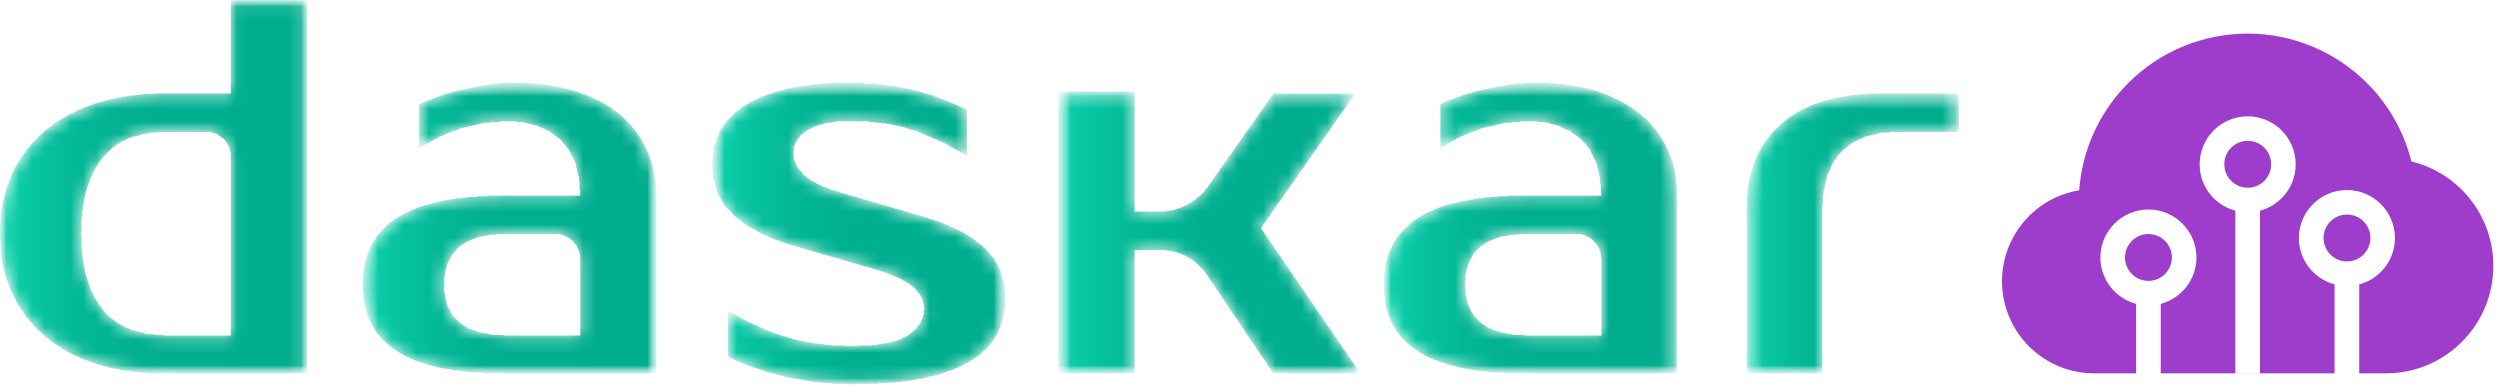
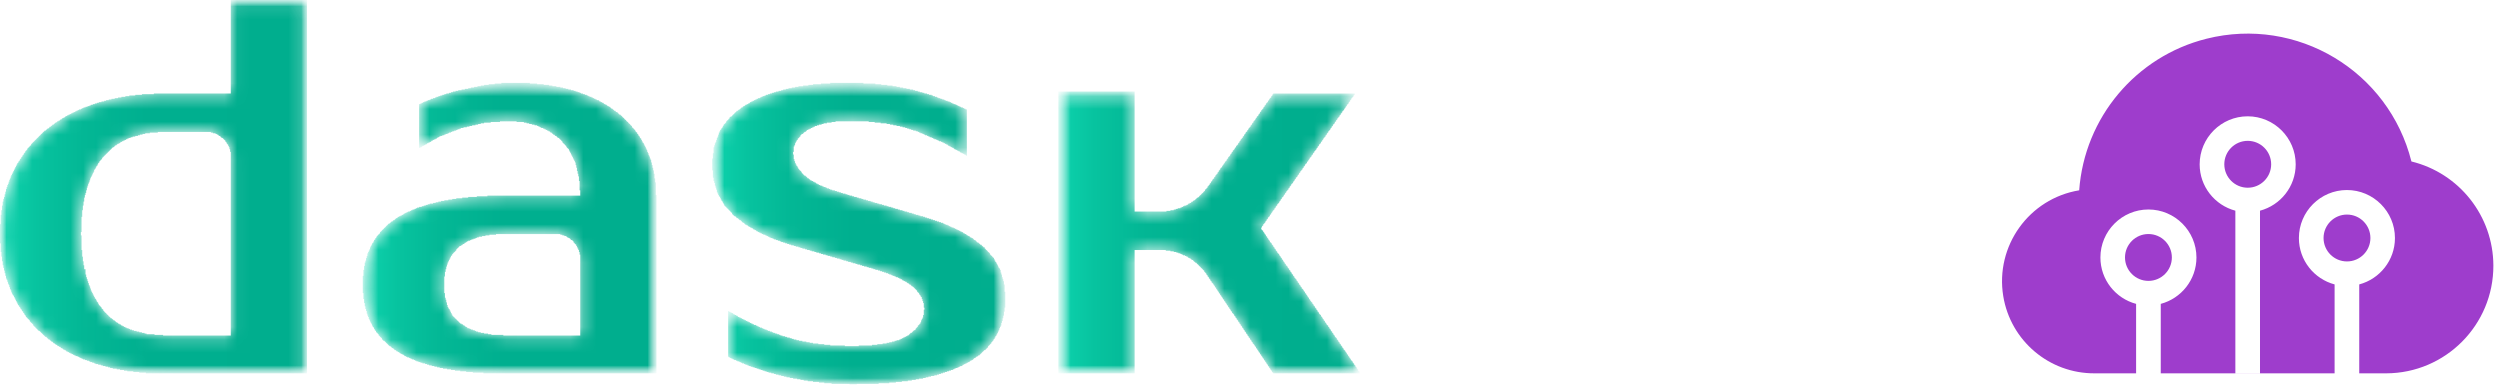
<svg xmlns="http://www.w3.org/2000/svg" width="195" height="30" viewBox="0 0 195 30" fill="none">
  <g clip-path="url(#clip0_490_1674)">
    <mask id="mask0_490_1674" style="mask-type:luminance" maskUnits="userSpaceOnUse" x="0" y="0" width="24" height="30">
      <path d="M10.185 25.741C9.388 25.448 8.702 24.978 8.129 24.336C7.556 23.693 7.108 22.87 6.789 21.861C6.465 20.853 6.306 19.637 6.306 18.215C6.306 16.793 6.465 15.573 6.789 14.568C7.112 13.564 7.556 12.741 8.129 12.094C8.702 11.452 9.388 10.982 10.185 10.689C10.983 10.396 11.853 10.249 12.806 10.249H16.09C17.172 10.249 18.047 11.124 18.047 12.206V26.18H12.806C11.858 26.18 10.983 26.034 10.185 25.741ZM18.043 0.047V7.318H12.802C10.875 7.318 9.121 7.568 7.539 8.073C5.961 8.577 4.612 9.301 3.496 10.254C2.379 11.202 1.517 12.349 0.918 13.689C0.319 15.03 0.017 16.538 0.017 18.215C0.017 19.892 0.319 21.4 0.918 22.741C1.517 24.081 2.379 25.228 3.496 26.18C4.612 27.129 5.961 27.857 7.539 28.361C9.116 28.866 10.87 29.116 12.802 29.116H23.909V0.047H18.039H18.043Z" fill="white" />
    </mask>
    <g mask="url(#mask0_490_1674)">
      <mask id="mask1_490_1674" style="mask-type:luminance" maskUnits="userSpaceOnUse" x="0" y="0" width="24" height="30">
        <path d="M23.909 0.047H0.017V29.116H23.909V0.047Z" fill="white" />
      </mask>
      <g mask="url(#mask1_490_1674)">
-         <path d="M6.362 18.103H6.31V18.362H6.362V19.5H6.414V20.017H6.466V20.379H6.517V20.69H6.569V21H6.621V21.207H6.672V21.414H6.724V21.621H6.776V21.776H6.828V21.931H6.879V22.086H6.931V22.241H6.983V22.345H7.034V22.5H7.086V22.655H7.138V22.759H7.19V22.862H7.241V22.965H7.293V23.069H7.345V23.172H7.397V23.276H7.448V23.328H7.5V23.431H7.552V23.535H7.603V23.586H7.655V23.69H7.707V23.793H7.759V23.845H7.81V23.897H7.862V23.948H7.914V24.052H7.966V24.103H8.017V24.155H8.069V24.259H8.121V24.31H8.172V24.362H8.224V24.414H8.276V24.465H8.328V24.517H8.379V24.569H8.431V24.621H8.483V24.672H8.534V24.724H8.586V24.776H8.638V24.828H8.741V24.879H8.793V24.931H8.845V24.983H8.948V25.035H9V25.086H9.052V25.138H9.155V25.19H9.207V25.241H9.31V25.293H9.414V25.345H9.466V25.397H9.569V25.448H9.672V25.5H9.776V25.552H9.879V25.604H10.034V25.655H10.138V25.707H10.293V25.759H10.448V25.81H10.655V25.862H10.862V25.914H11.069V25.965H11.276V26.017H11.431V26.069H12.052V26.121H12.724V26.172H18V11.845H17.948V11.638H17.897V11.483H17.845V11.379H17.793V11.276H17.741V11.224H17.69V11.121H17.638V11.069H17.586V10.966H17.535V10.914H17.483V10.862H17.431V10.81H17.379V10.759H17.276V10.707H17.224V10.655H17.172V10.603H17.069V10.552H17.017V10.5H16.914V10.448H16.81V10.397H16.603V10.345H16.448V10.293H12.31V10.345H11.69V10.397H11.328V10.448H11.121V10.5H10.914V10.552H10.759V10.603H10.552V10.655H10.345V10.707H10.19V10.759H10.034V10.81H9.931V10.862H9.828V10.914H9.724V10.966H9.621V11.017H9.517V11.069H9.414V11.121H9.362V11.172H9.259V11.224H9.155V11.276H9.103V11.328H9V11.379H8.948V11.431H8.897V11.483H8.793V11.534H8.741V11.586H8.69V11.638H8.638V11.69H8.586V11.741H8.534V11.793H8.483V11.845H8.431V11.897H8.379V11.948H8.328V12H8.276V12.052H8.224V12.103H8.172V12.155H8.121V12.207H8.069V12.259H8.017V12.31H7.966V12.414H7.914V12.466H7.862V12.517H7.81V12.569H7.759V12.672H7.707V12.724H7.655V12.828H7.603V12.931H7.552V12.983H7.5V13.086H7.448V13.19H7.397V13.241H7.345V13.397H7.293V13.5H7.241V13.603H7.19V13.707H7.138V13.81H7.086V13.914H7.034V14.069H6.983V14.224H6.931V14.328H6.879V14.483H6.828V14.638H6.776V14.845H6.724V15.052H6.672V15.207H6.621V15.414H6.569V15.724H6.517V16.035H6.466V16.397H6.414V16.914H6.362M0 17.483H0.052V16.759H0.103V16.397H0.155V16.035H0.207V15.724H0.259V15.517H0.31V15.362H0.362V15.155H0.414V14.948H0.466V14.741H0.517V14.586H0.569V14.431H0.621V14.328H0.672V14.172H0.724V14.017H0.776V13.914H0.828V13.759H0.879V13.655H0.931V13.552H0.983V13.448H1.034V13.345H1.086V13.241H1.138V13.138H1.19V13.034H1.241V12.931H1.293V12.828H1.345V12.724H1.397V12.672H1.448V12.569H1.5V12.517H1.552V12.414H1.603V12.362H1.655V12.259H1.707V12.207H1.759V12.103H1.81V12.052H1.862V11.948H1.914V11.897H1.966V11.793H2.017V11.741H2.069V11.69H2.121V11.586H2.172V11.534H2.224V11.483H2.276V11.431H2.328V11.379H2.379V11.328H2.431V11.224H2.483V11.172H2.534V11.121H2.586V11.069H2.638V11.017H2.69V10.966H2.741V10.914H2.793V10.862H2.845V10.81H2.897V10.759H2.948V10.707H3V10.655H3.052V10.603H3.103V10.552H3.155V10.5H3.207V10.448H3.259V10.397H3.31V10.345H3.362V10.293H3.414V10.241H3.466V10.19H3.569V10.138H3.621V10.086H3.672V10.034H3.776V9.983H3.828V9.931H3.879V9.879H3.983V9.828H4.034V9.776H4.086V9.724H4.19V9.672H4.241V9.621H4.293V9.569H4.397V9.517H4.448V9.466H4.552V9.414H4.655V9.362H4.707V9.31H4.81V9.259H4.862V9.207H4.966V9.155H5.069V9.103H5.121V9.052H5.224V9H5.328V8.948H5.431V8.897H5.534V8.845H5.638V8.793H5.741V8.741H5.845V8.69H5.948V8.638H6.052V8.586H6.155V8.534H6.31V8.483H6.414V8.431H6.517V8.379H6.672V8.328H6.828V8.276H6.983V8.224H7.086V8.172H7.241V8.121H7.397V8.069H7.552V8.017H7.707V7.966H7.914V7.914H8.121V7.862H8.276V7.81H8.483V7.759H8.69V7.707H8.948V7.655H9.207V7.603H9.466V7.552H9.776V7.5H10.086V7.448H10.552V7.397H11.069V7.345H12V7.293H18V0H23.948V29.121H11.379V29.069H10.862V29.017H10.397V28.965H9.931V28.914H9.672V28.862H9.362V28.81H9.103V28.759H8.793V28.707H8.586V28.655H8.431V28.604H8.224V28.552H8.017V28.5H7.862V28.448H7.655V28.397H7.448V28.345H7.345V28.293H7.19V28.241H7.034V28.19H6.931V28.138H6.776V28.086H6.621V28.035H6.466V27.983H6.362V27.931H6.259V27.879H6.155V27.828H6.052V27.776H5.897V27.724H5.793V27.672H5.69V27.621H5.586V27.569H5.483V27.517H5.379V27.465H5.276V27.414H5.172V27.362H5.121V27.31H5.017V27.259H4.914V27.207H4.862V27.155H4.759V27.104H4.707V27.052H4.603V27H4.5V26.948H4.448V26.897H4.345V26.845H4.293V26.793H4.19V26.741H4.138V26.69H4.086V26.638H3.983V26.586H3.931V26.535H3.879V26.483H3.776V26.431H3.724V26.379H3.672V26.328H3.621V26.276H3.517V26.224H3.466V26.172H3.414V26.121H3.362V26.069H3.31V26.017H3.259V25.965H3.207V25.914H3.155V25.862H3.103V25.81H3V25.759H2.948V25.707H2.897V25.655H2.845V25.604H2.793V25.552H2.741V25.5H2.69V25.448H2.638V25.397H2.586V25.293H2.534V25.241H2.483V25.19H2.431V25.138H2.379V25.086H2.328V24.983H2.276V24.931H2.224V24.879H2.172V24.828H2.121V24.776H2.069V24.724H2.017V24.621H1.966V24.569H1.914V24.465H1.862V24.414H1.81V24.31H1.759V24.259H1.707V24.155H1.655V24.103H1.603V24H1.552V23.948H1.5V23.845H1.448V23.793H1.397V23.69H1.345V23.586H1.293V23.483H1.241V23.379H1.19V23.276H1.138V23.172H1.086V23.069H1.034V23.017H0.983V22.914H0.931V22.81H0.879V22.655H0.828V22.552H0.776V22.397H0.724V22.241H0.672V22.138H0.621V21.983H0.569V21.828H0.517V21.724H0.466V21.517H0.414V21.31H0.362V21.103H0.31V20.897H0.259V20.69H0.207V20.379H0.155V20.017H0.103V19.655H0.052V18.983H0L0 17.483Z" fill="url(#paint0_linear_490_1674)" />
+         <path d="M6.362 18.103H6.31V18.362H6.362V19.5H6.414V20.017H6.466V20.379H6.517V20.69H6.569V21H6.621H6.672V21.414H6.724V21.621H6.776V21.776H6.828V21.931H6.879V22.086H6.931V22.241H6.983V22.345H7.034V22.5H7.086V22.655H7.138V22.759H7.19V22.862H7.241V22.965H7.293V23.069H7.345V23.172H7.397V23.276H7.448V23.328H7.5V23.431H7.552V23.535H7.603V23.586H7.655V23.69H7.707V23.793H7.759V23.845H7.81V23.897H7.862V23.948H7.914V24.052H7.966V24.103H8.017V24.155H8.069V24.259H8.121V24.31H8.172V24.362H8.224V24.414H8.276V24.465H8.328V24.517H8.379V24.569H8.431V24.621H8.483V24.672H8.534V24.724H8.586V24.776H8.638V24.828H8.741V24.879H8.793V24.931H8.845V24.983H8.948V25.035H9V25.086H9.052V25.138H9.155V25.19H9.207V25.241H9.31V25.293H9.414V25.345H9.466V25.397H9.569V25.448H9.672V25.5H9.776V25.552H9.879V25.604H10.034V25.655H10.138V25.707H10.293V25.759H10.448V25.81H10.655V25.862H10.862V25.914H11.069V25.965H11.276V26.017H11.431V26.069H12.052V26.121H12.724V26.172H18V11.845H17.948V11.638H17.897V11.483H17.845V11.379H17.793V11.276H17.741V11.224H17.69V11.121H17.638V11.069H17.586V10.966H17.535V10.914H17.483V10.862H17.431V10.81H17.379V10.759H17.276V10.707H17.224V10.655H17.172V10.603H17.069V10.552H17.017V10.5H16.914V10.448H16.81V10.397H16.603V10.345H16.448V10.293H12.31V10.345H11.69V10.397H11.328V10.448H11.121V10.5H10.914V10.552H10.759V10.603H10.552V10.655H10.345V10.707H10.19V10.759H10.034V10.81H9.931V10.862H9.828V10.914H9.724V10.966H9.621V11.017H9.517V11.069H9.414V11.121H9.362V11.172H9.259V11.224H9.155V11.276H9.103V11.328H9V11.379H8.948V11.431H8.897V11.483H8.793V11.534H8.741V11.586H8.69V11.638H8.638V11.69H8.586V11.741H8.534V11.793H8.483V11.845H8.431V11.897H8.379V11.948H8.328V12H8.276V12.052H8.224V12.103H8.172V12.155H8.121V12.207H8.069V12.259H8.017V12.31H7.966V12.414H7.914V12.466H7.862V12.517H7.81V12.569H7.759V12.672H7.707V12.724H7.655V12.828H7.603V12.931H7.552V12.983H7.5V13.086H7.448V13.19H7.397V13.241H7.345V13.397H7.293V13.5H7.241V13.603H7.19V13.707H7.138V13.81H7.086V13.914H7.034V14.069H6.983V14.224H6.931V14.328H6.879V14.483H6.828V14.638H6.776V14.845H6.724V15.052H6.672V15.207H6.621V15.414H6.569V15.724H6.517V16.035H6.466V16.397H6.414V16.914H6.362M0 17.483H0.052V16.759H0.103V16.397H0.155V16.035H0.207V15.724H0.259V15.517H0.31V15.362H0.362V15.155H0.414V14.948H0.466V14.741H0.517V14.586H0.569V14.431H0.621V14.328H0.672V14.172H0.724V14.017H0.776V13.914H0.828V13.759H0.879V13.655H0.931V13.552H0.983V13.448H1.034V13.345H1.086V13.241H1.138V13.138H1.19V13.034H1.241V12.931H1.293V12.828H1.345V12.724H1.397V12.672H1.448V12.569H1.5V12.517H1.552V12.414H1.603V12.362H1.655V12.259H1.707V12.207H1.759V12.103H1.81V12.052H1.862V11.948H1.914V11.897H1.966V11.793H2.017V11.741H2.069V11.69H2.121V11.586H2.172V11.534H2.224V11.483H2.276V11.431H2.328V11.379H2.379V11.328H2.431V11.224H2.483V11.172H2.534V11.121H2.586V11.069H2.638V11.017H2.69V10.966H2.741V10.914H2.793V10.862H2.845V10.81H2.897V10.759H2.948V10.707H3V10.655H3.052V10.603H3.103V10.552H3.155V10.5H3.207V10.448H3.259V10.397H3.31V10.345H3.362V10.293H3.414V10.241H3.466V10.19H3.569V10.138H3.621V10.086H3.672V10.034H3.776V9.983H3.828V9.931H3.879V9.879H3.983V9.828H4.034V9.776H4.086V9.724H4.19V9.672H4.241V9.621H4.293V9.569H4.397V9.517H4.448V9.466H4.552V9.414H4.655V9.362H4.707V9.31H4.81V9.259H4.862V9.207H4.966V9.155H5.069V9.103H5.121V9.052H5.224V9H5.328V8.948H5.431V8.897H5.534V8.845H5.638V8.793H5.741V8.741H5.845V8.69H5.948V8.638H6.052V8.586H6.155V8.534H6.31V8.483H6.414V8.431H6.517V8.379H6.672V8.328H6.828V8.276H6.983V8.224H7.086V8.172H7.241V8.121H7.397V8.069H7.552V8.017H7.707V7.966H7.914V7.914H8.121V7.862H8.276V7.81H8.483V7.759H8.69V7.707H8.948V7.655H9.207V7.603H9.466V7.552H9.776V7.5H10.086V7.448H10.552V7.397H11.069V7.345H12V7.293H18V0H23.948V29.121H11.379V29.069H10.862V29.017H10.397V28.965H9.931V28.914H9.672V28.862H9.362V28.81H9.103V28.759H8.793V28.707H8.586V28.655H8.431V28.604H8.224V28.552H8.017V28.5H7.862V28.448H7.655V28.397H7.448V28.345H7.345V28.293H7.19V28.241H7.034V28.19H6.931V28.138H6.776V28.086H6.621V28.035H6.466V27.983H6.362V27.931H6.259V27.879H6.155V27.828H6.052V27.776H5.897V27.724H5.793V27.672H5.69V27.621H5.586V27.569H5.483V27.517H5.379V27.465H5.276V27.414H5.172V27.362H5.121V27.31H5.017V27.259H4.914V27.207H4.862V27.155H4.759V27.104H4.707V27.052H4.603V27H4.5V26.948H4.448V26.897H4.345V26.845H4.293V26.793H4.19V26.741H4.138V26.69H4.086V26.638H3.983V26.586H3.931V26.535H3.879V26.483H3.776V26.431H3.724V26.379H3.672V26.328H3.621V26.276H3.517V26.224H3.466V26.172H3.414V26.121H3.362V26.069H3.31V26.017H3.259V25.965H3.207V25.914H3.155V25.862H3.103V25.81H3V25.759H2.948V25.707H2.897V25.655H2.845V25.604H2.793V25.552H2.741V25.5H2.69V25.448H2.638V25.397H2.586V25.293H2.534V25.241H2.483V25.19H2.431V25.138H2.379V25.086H2.328V24.983H2.276V24.931H2.224V24.879H2.172V24.828H2.121V24.776H2.069V24.724H2.017V24.621H1.966V24.569H1.914V24.465H1.862V24.414H1.81V24.31H1.759V24.259H1.707V24.155H1.655V24.103H1.603V24H1.552V23.948H1.5V23.845H1.448V23.793H1.397V23.69H1.345V23.586H1.293V23.483H1.241V23.379H1.19V23.276H1.138V23.172H1.086V23.069H1.034V23.017H0.983V22.914H0.931V22.81H0.879V22.655H0.828V22.552H0.776V22.397H0.724V22.241H0.672V22.138H0.621V21.983H0.569V21.828H0.517V21.724H0.466V21.517H0.414V21.31H0.362V21.103H0.31V20.897H0.259V20.69H0.207V20.379H0.155V20.017H0.103V19.655H0.052V18.983H0L0 17.483Z" fill="url(#paint0_linear_490_1674)" />
      </g>
    </g>
    <mask id="mask2_490_1674" style="mask-type:luminance" maskUnits="userSpaceOnUse" x="82" y="7" width="25" height="23">
      <path d="M82.59 7.182V29.117H88.457V19.475H90.552C91.996 19.475 93.345 20.195 94.151 21.389L99.358 29.117H106.064L98.31 17.798L105.646 7.32H99.358L94.258 14.557C93.383 15.798 91.957 16.539 90.435 16.539H88.461V7.182H82.595H82.59Z" fill="white" />
    </mask>
    <g mask="url(#mask2_490_1674)">
      <mask id="mask3_490_1674" style="mask-type:luminance" maskUnits="userSpaceOnUse" x="82" y="7" width="25" height="23">
        <path d="M106.064 7.182H82.59V29.117H106.064V7.182Z" fill="white" />
      </mask>
      <g mask="url(#mask3_490_1674)">
        <path d="M82.552 7.139H88.5V16.501H90.983V16.449H91.293V16.397H91.552V16.346H91.707V16.294H91.862V16.242H92.069V16.19H92.172V16.139H92.276V16.087H92.379V16.035H92.534V15.983H92.638V15.932H92.69V15.88H92.793V15.828H92.897V15.777H92.948V15.725H93.052V15.673H93.103V15.621H93.207V15.57H93.259V15.518H93.31V15.466H93.362V15.415H93.466V15.363H93.517V15.311H93.569V15.259H93.621V15.208H93.672V15.156H93.724V15.104H93.776V15.053H93.828V15.001H93.879V14.949H93.931V14.897H93.983V14.794H94.034V14.742H94.086V14.69H94.138V14.639H94.19V14.535H94.241V14.483H94.293V14.432H94.345V14.328H94.397V14.277H94.448V14.173H94.5V14.121H94.552V14.018H94.603V13.966H94.655V13.915H94.707V13.811H94.759V13.759H94.81V13.656H94.862V13.604H94.914V13.553H94.966V13.449H95.017V13.397H95.069V13.294H95.121V13.242H95.172V13.139H95.224V13.087H95.276V13.035H95.328V12.932H95.379V12.88H95.431V12.777H95.483V12.725H95.534V12.621H95.586V12.57H95.638V12.518H95.69V12.415H95.741V12.363H95.793V12.259H95.845V12.208H95.897V12.156H95.948V12.053H96V12.001H96.052V11.897H96.103V11.846H96.155V11.742H96.207V11.69H96.259V11.639H96.31V11.535H96.362V11.483H96.414V11.38H96.466V11.328H96.517V11.277H96.569V11.173H96.621V11.121H96.672V11.018H96.724V10.966H96.776V10.863H96.828V10.811H96.879V10.759H96.931V10.656H96.983V10.604H97.034V10.501H97.086V10.449H97.138V10.346H97.19V10.294H97.241V10.242H97.293V10.139H97.345V10.087H97.397V9.983H97.448V9.932H97.5V9.88H97.552V9.777H97.603V9.725H97.655V9.621H97.707V9.57H97.759V9.466H97.81V9.415H97.862V9.363H97.914V9.259H97.966V9.208H98.017V9.104H98.069V9.052H98.121V9.001H98.172V8.897H98.224V8.846H98.276V8.742H98.328V8.69H98.379V8.587H98.431V8.535H98.483V8.483H98.534V8.38H98.586V8.328H98.638V8.225H98.69V8.173H98.741V8.07H98.793V8.018H98.845V7.966H98.897V7.863H98.948V7.811H99V7.708H99.052V7.656H99.103V7.604H99.155V7.501H99.207V7.449H99.259V7.346H99.31V7.294H105.672V7.397H105.621V7.449H105.569V7.552H105.517V7.604H105.466V7.656H105.414V7.759H105.362V7.811H105.31V7.915H105.259V7.966H105.207V8.07H105.155V8.121H105.103V8.173H105.052V8.277H105V8.328H104.948V8.432H104.897V8.483H104.845V8.587H104.793V8.639H104.741V8.69H104.69V8.794H104.638V8.846H104.586V8.949H104.535V9.001H104.483V9.104H104.431V9.156H104.379V9.208H104.328V9.311H104.276V9.363H104.224V9.466H104.172V9.518H104.121V9.621H104.069V9.673H104.017V9.725H103.966V9.828H103.914V9.88H103.862V9.983H103.81V10.035H103.759V10.139H103.707V10.19H103.655V10.242H103.603V10.346H103.552V10.397H103.5V10.501H103.448V10.553H103.397V10.656H103.345V10.708H103.293V10.759H103.241V10.863H103.19V10.915H103.138V11.018H103.086V11.07H103.035V11.173H102.983V11.225H102.931V11.277H102.879V11.38H102.828V11.432H102.776V11.535H102.724V11.587H102.672V11.69H102.621V11.742H102.569V11.794H102.517V11.897H102.466V11.949H102.414V12.053H102.362V12.104H102.31V12.208H102.259V12.259H102.207V12.311H102.155V12.415H102.103V12.466H102.052V12.57H102V12.621H101.948V12.725H101.897V12.777H101.845V12.828H101.793V12.932H101.741V12.983H101.69V13.087H101.638V13.139H101.586V13.242H101.535V13.294H101.483V13.346H101.431V13.449H101.379V13.501H101.328V13.604H101.276V13.656H101.224V13.759H101.172V13.811H101.121V13.863H101.069V13.966H101.017V14.018H100.966V14.121H100.914V14.173H100.862V14.277H100.81V14.328H100.759V14.38H100.707V14.483H100.655V14.535H100.603V14.639H100.552V14.69H100.5V14.794H100.448V14.846H100.397V14.897H100.345V15.001H100.293V15.053H100.241V15.156H100.19V15.208H100.138V15.311H100.086V15.363H100.035V15.415H99.983V15.518H99.931V15.57H99.879V15.673H99.828V15.725H99.776V15.828H99.724V15.88H99.672V15.932H99.621V16.035H99.569V16.087H99.517V16.19H99.466V16.242H99.414V16.346H99.362V16.397H99.31V16.449H99.259V16.552H99.207V16.604H99.155V16.708H99.103V16.759H99.052V16.863H99V16.915H98.948V16.966H98.897V17.07H98.845V17.121H98.793V17.225H98.741V17.277H98.69V17.38H98.638V17.432H98.586V17.483H98.534V17.587H98.483V17.639H98.431V17.742H98.379V17.897H98.431V17.949H98.483V18.001H98.534V18.104H98.586V18.156H98.638V18.259H98.69V18.311H98.741V18.415H98.793V18.466H98.845V18.57H98.897V18.621H98.948V18.725H99V18.777H99.052V18.88H99.103V18.932H99.155V18.983H99.207V19.087H99.259V19.139H99.31V19.242H99.362V19.294H99.414V19.397H99.466V19.449H99.517V19.552H99.569V19.604H99.621V19.708H99.672V19.759H99.724V19.811H99.776V19.915H99.828V19.966H99.879V20.07H99.931V20.121H99.983V20.225H100.035V20.277H100.086V20.38H100.138V20.432H100.19V20.535H100.241V20.587H100.293V20.69H100.345V20.742H100.397V20.794H100.448V20.897H100.5V20.949H100.552V21.052H100.603V21.104H100.655V21.208H100.707V21.259H100.759V21.363H100.81V21.415H100.862V21.518H100.914V21.57H100.966V21.673H101.017V21.725H101.069V21.777H101.121V21.88H101.172V21.932H101.224V22.035H101.276V22.087H101.328V22.19H101.379V22.242H101.431V22.346H101.483V22.397H101.535V22.501H101.586V22.552H101.638V22.604H101.69V22.708H101.741V22.759H101.793V22.863H101.845V22.915H101.897V23.018H101.948V23.07H102V23.173H102.052V23.225H102.103V23.328H102.155V23.38H102.207V23.483H102.259V23.535H102.31V23.587H102.362V23.69H102.414V23.742H102.466V23.846H102.517V23.897H102.569V24.001H102.621V24.052H102.672V24.156H102.724V24.208H102.776V24.311H102.828V24.363H102.879V24.466H102.931V24.518H102.983V24.57H103.035V24.673H103.086V24.725H103.138V24.828H103.19V24.88H103.241V24.983H103.293V25.035H103.345V25.139H103.397V25.19H103.448V25.294H103.5V25.346H103.552V25.397H103.603V25.501H103.655V25.552H103.707V25.656H103.759V25.708H103.81V25.811H103.862V25.863H103.914V25.966H103.966V26.018H104.017V26.121H104.069V26.173H104.121V26.277H104.172V26.328H104.224V26.38H104.276V26.483H104.328V26.535H104.379V26.639H104.431V26.69H104.483V26.794H104.535V26.846H104.586V26.949H104.638V27.001H104.69V27.104H104.741V27.156H104.793V27.259H104.845V27.311H104.897V27.363H104.948V27.466H105V27.518H105.052V27.621H105.103V27.673H105.155V27.777H105.207V27.828H105.259V27.932H105.31V27.983H105.362V28.087H105.414V28.139H105.466V28.19H105.517V28.294H105.569V28.346H105.621V28.449H105.672V28.501H105.724V28.604H105.776V28.656H105.828V28.759H105.879V28.811H105.931V28.915H105.983V28.966H106.035V29.07H106.086V29.121H99.31V29.07H99.259V29.018H99.207V28.915H99.155V28.863H99.103V28.759H99.052V28.708H99V28.604H98.948V28.552H98.897V28.449H98.845V28.397H98.793V28.294H98.741V28.242H98.69V28.139H98.638V28.087H98.586V27.983H98.534V27.932H98.483V27.828H98.431V27.777H98.379V27.673H98.328V27.621H98.276V27.518H98.224V27.466H98.172V27.363H98.121V27.311H98.069V27.208H98.017V27.156H97.966V27.052H97.914V27.001H97.862V26.897H97.81V26.846H97.759V26.794H97.707V26.69H97.655V26.639H97.603V26.535H97.552V26.483H97.5V26.38H97.448V26.328H97.397V26.225H97.345V26.173H97.293V26.07H97.241V26.018H97.19V25.915H97.138V25.863H97.086V25.759H97.034V25.708H96.983V25.604H96.931V25.552H96.879V25.449H96.828V25.397H96.776V25.294H96.724V25.242H96.672V25.139H96.621V25.087H96.569V24.983H96.517V24.932H96.466V24.828H96.414V24.777H96.362V24.673H96.31V24.621H96.259V24.518H96.207V24.466H96.155V24.415H96.103V24.311H96.052V24.259H96V24.156H95.948V24.104H95.897V24.001H95.845V23.949H95.793V23.846H95.741V23.794H95.69V23.69H95.638V23.639H95.586V23.535H95.534V23.483H95.483V23.38H95.431V23.328H95.379V23.225H95.328V23.173H95.276V23.07H95.224V23.018H95.172V22.915H95.121V22.863H95.069V22.759H95.017V22.708H94.966V22.604H94.914V22.552H94.862V22.449H94.81V22.397H94.759V22.294H94.707V22.242H94.655V22.139H94.603V22.087H94.552V22.035H94.5V21.932H94.448V21.88H94.397V21.777H94.345V21.725H94.293V21.621H94.241V21.57H94.19V21.466H94.138V21.415H94.086V21.311H94.034V21.259H93.983V21.208H93.931V21.104H93.879V21.052H93.828V21.001H93.776V20.949H93.724V20.897H93.672V20.846H93.621V20.794H93.569V20.742H93.517V20.69H93.466V20.639H93.414V20.587H93.362V20.535H93.31V20.483H93.207V20.432H93.155V20.38H93.103V20.328H93.052V20.277H92.948V20.225H92.897V20.173H92.793V20.121H92.69V20.07H92.638V20.018H92.534V19.966H92.431V19.915H92.276V19.863H92.172V19.811H92.069V19.759H91.914V19.708H91.759V19.656H91.552V19.604H91.293V19.552H90.931V19.501H88.5V29.121H82.552" fill="url(#paint1_linear_490_1674)" />
      </g>
    </g>
    <mask id="mask4_490_1674" style="mask-type:luminance" maskUnits="userSpaceOnUse" x="28" y="6" width="24" height="24">
      <path d="M34.599 22.198C34.599 19.542 36.207 18.215 39.418 18.215H43.332C44.414 18.215 45.289 19.09 45.289 20.172V26.18H39.418C36.203 26.18 34.599 24.853 34.599 22.198ZM37.888 6.646C37.121 6.758 36.345 6.917 35.56 7.129C34.776 7.34 34.017 7.598 33.276 7.904C33.091 7.982 32.91 8.064 32.733 8.146V11.495C33.677 10.857 34.746 10.353 35.94 9.978C37.142 9.598 38.371 9.413 39.63 9.413C41.306 9.413 42.668 9.887 43.716 10.84C44.763 11.792 45.289 13.271 45.289 15.284H39.418C35.617 15.284 32.815 15.857 31.013 17.004C29.211 18.15 28.311 19.883 28.311 22.202C28.311 24.521 29.211 26.254 31.013 27.4C32.815 28.547 35.617 29.12 39.418 29.12H51.155V15.288C51.155 13.973 50.91 12.779 50.423 11.706C49.935 10.629 49.216 9.702 48.263 8.917C47.315 8.137 46.151 7.534 44.785 7.116C43.414 6.698 41.836 6.486 40.048 6.486C39.375 6.486 38.655 6.542 37.888 6.654" fill="white" />
    </mask>
    <g mask="url(#mask4_490_1674)">
      <mask id="mask5_490_1674" style="mask-type:luminance" maskUnits="userSpaceOnUse" x="28" y="6" width="24" height="24">
        <path d="M51.16 6.479H28.315V29.116H51.16V6.479Z" fill="white" />
      </mask>
      <g mask="url(#mask5_490_1674)">
        <path d="M34.707 21.568H34.656V22.861H34.707V23.224H34.759V23.379H34.811V23.585H34.862V23.792H34.914V23.948H34.966V24.051H35.018V24.103H35.069V24.206H35.121V24.31H35.173V24.413H35.224V24.517H35.276V24.62H35.328V24.672H35.38V24.724H35.431V24.775H35.483V24.827H35.535V24.879H35.587V24.93H35.638V24.982H35.69V25.034H35.742V25.085H35.794V25.137H35.845V25.189H35.897V25.241H36V25.292H36.104V25.344H36.156V25.396H36.259V25.448H36.311V25.499H36.414V25.551H36.466V25.603H36.621V25.654H36.724V25.706H36.88V25.758H37.035V25.81H37.138V25.861H37.294V25.913H37.5V25.965H37.759V26.017H38.069V26.068H38.328V26.12H39.259V26.172H45.259V19.861H45.207V19.654H45.156V19.499H45.104V19.396H45.052V19.292H45V19.189H44.949V19.085H44.897V19.034H44.845V18.982H44.794V18.93H44.742V18.827H44.69V18.775H44.638V18.724H44.535V18.672H44.483V18.62H44.431V18.568H44.328V18.517H44.224V18.465H44.173V18.413H44.018V18.361H43.862V18.31H43.707V18.258H38.69V18.31H38.173V18.361H37.862V18.413H37.604V18.465H37.345V18.517H37.19V18.568H37.087V18.62H36.931V18.672H36.776V18.724H36.673V18.775H36.518V18.827H36.414V18.879H36.362V18.93H36.259V18.982H36.207V19.034H36.104V19.085H36.052V19.137H35.949V19.189H35.845V19.241H35.794V19.292H35.742V19.344H35.69V19.396H35.638V19.448H35.587V19.551H35.535V19.603H35.483V19.654H35.431V19.706H35.38V19.758H35.328V19.81H35.276V19.913H35.224V19.965H35.173V20.068H35.121V20.172H35.069V20.275H35.018V20.379H34.966V20.482H34.914V20.637H34.862V20.792H34.811V20.999H34.759V21.206H34.707M28.294 21.517H28.345V21.051H28.397V20.741H28.449V20.482H28.5V20.327H28.552V20.12H28.604V19.965H28.655V19.758H28.707V19.654H28.759V19.551H28.811V19.448H28.862V19.292H28.914V19.189H28.966V19.085H29.018V18.982H29.069V18.93H29.121V18.827H29.173V18.724H29.224V18.672H29.276V18.568H29.328V18.517H29.38V18.413H29.431V18.361H29.483V18.31H29.535V18.258H29.587V18.206H29.638V18.103H29.69V18.051H29.742V17.999H29.794V17.948H29.845V17.896H29.897V17.844H29.949V17.792H30V17.741H30.052V17.689H30.104V17.637H30.155V17.585H30.207V17.534H30.259V17.482H30.311V17.43H30.414V17.379H30.466V17.327H30.518V17.275H30.621V17.224H30.673V17.172H30.776V17.12H30.828V17.068H30.88V17.017H30.983V16.965H31.035V16.913H31.138V16.861H31.242V16.81H31.345V16.758H31.449V16.706H31.5V16.654H31.604V16.603H31.707V16.551H31.811V16.499H31.966V16.448H32.069V16.396H32.173V16.344H32.328V16.292H32.431V16.241H32.535V16.189H32.69V16.137H32.897V16.085H33.052V16.034H33.207V15.982H33.362V15.93H33.518V15.879H33.776V15.827H33.983V15.775H34.19V15.723H34.397V15.672H34.656V15.62H34.966V15.568H35.276V15.517H35.587V15.465H36.052V15.413H36.518V15.361H37.19V15.31H38.018V15.258H45.259V14.844H45.207V14.12H45.156V13.758H45.104V13.551H45.052V13.344H45V13.085H44.949V12.879H44.897V12.672H44.845V12.568H44.794V12.465H44.742V12.361H44.69V12.258H44.638V12.155H44.587V12.051H44.535V11.948H44.483V11.844H44.431V11.741H44.38V11.637H44.328V11.585H44.276V11.534H44.224V11.482H44.173V11.379H44.121V11.327H44.069V11.275H44.018V11.223H43.966V11.172H43.914V11.12H43.862V11.017H43.811V10.965H43.759V10.913H43.707V10.861H43.656V10.81H43.604V10.758H43.5V10.706H43.449V10.655H43.397V10.603H43.294V10.551H43.242V10.499H43.138V10.448H43.087V10.396H43.035V10.344H42.931V10.292H42.88V10.241H42.776V10.189H42.673V10.137H42.569V10.085H42.466V10.034H42.362V9.982H42.207V9.93H42.104V9.879H42V9.827H41.897V9.775H41.69V9.723H41.483V9.672H41.276V9.62H41.069V9.568H40.862V9.517H40.294V9.465H39V9.517H38.276V9.568H37.759V9.62H37.5V9.672H37.294V9.723H37.087V9.775H36.828V9.827H36.621V9.879H36.414V9.93H36.156V9.982H35.949V10.034H35.845V10.085H35.69V10.137H35.587V10.189H35.431V10.241H35.276V10.292H35.173V10.344H35.018V10.396H34.914V10.448H34.759V10.499H34.656V10.551H34.5V10.603H34.345V10.655H34.242V10.706H34.138V10.758H34.087V10.81H33.983V10.861H33.88V10.913H33.776V10.965H33.673V11.017H33.621V11.068H33.518V11.12H33.414V11.172H33.311V11.223H33.259V11.275H33.156V11.327H33.052V11.379H32.949V11.43H32.897V11.482H32.794V11.534H32.69V8.12H32.794V8.068H32.897V8.017H33V7.965H33.104V7.913H33.259V7.861H33.362V7.81H33.518V7.758H33.621V7.706H33.776V7.654H33.931V7.603H34.035V7.551H34.19V7.499H34.345V7.448H34.5V7.396H34.656V7.344H34.811V7.292H35.018V7.241H35.173V7.189H35.328V7.137H35.535V7.086H35.742V7.034H36V6.982H36.259V6.93H36.518V6.879H36.724V6.827H36.983V6.775H37.242V6.723H37.5V6.672H37.759V6.62H38.121V6.568H38.587V6.517H39.104V6.465H41.328V6.517H41.897V6.568H42.414V6.62H42.828V6.672H43.087V6.723H43.397V6.775H43.707V6.827H43.914V6.879H44.121V6.93H44.328V6.982H44.535V7.034H44.742V7.086H44.897V7.137H45.052V7.189H45.207V7.241H45.311V7.292H45.466V7.344H45.621V7.396H45.776V7.448H45.88V7.499H45.983V7.551H46.138V7.603H46.242V7.654H46.345V7.706H46.449V7.758H46.552V7.81H46.707V7.861H46.759V7.913H46.862V7.965H46.966V8.017H47.069V8.068H47.121V8.12H47.224V8.172H47.328V8.223H47.38V8.275H47.483V8.327H47.587V8.379H47.638V8.43H47.69V8.482H47.794V8.534H47.845V8.586H47.897V8.637H48V8.689H48.052V8.741H48.156V8.792H48.207V8.844H48.259V8.896H48.311V8.948H48.414V8.999H48.466V9.051H48.518V9.103H48.569V9.155H48.621V9.206H48.673V9.258H48.724V9.31H48.776V9.361H48.828V9.413H48.88V9.465H48.931V9.517H48.983V9.568H49.035V9.62H49.087V9.672H49.138V9.723H49.19V9.775H49.242V9.827H49.294V9.93H49.345V9.982H49.397V10.034H49.449V10.085H49.5V10.137H49.552V10.241H49.604V10.292H49.656V10.344H49.707V10.448H49.759V10.499H49.811V10.603H49.862V10.655H49.914V10.758H49.966V10.81H50.018V10.913H50.069V11.017H50.121V11.12H50.173V11.172H50.224V11.275H50.276V11.379H50.328V11.482H50.38V11.585H50.431V11.689H50.483V11.844H50.535V11.948H50.587V12.103H50.638V12.206H50.69V12.361H50.742V12.465H50.794V12.672H50.845V12.879H50.897V13.085H50.949V13.292H51V13.551H51.052V13.913H51.104V14.223H51.156V15.206H51.207V29.12H37.707V29.068H36.88V29.017H36.362V28.965H35.897V28.913H35.483V28.861H35.173V28.81H34.862V28.758H34.552V28.706H34.294V28.654H34.087V28.603H33.88V28.551H33.673V28.499H33.466V28.448H33.311V28.396H33.156V28.344H32.949V28.292H32.794V28.241H32.638V28.189H32.483V28.137H32.38V28.085H32.276V28.034H32.121V27.982H32.018V27.93H31.914V27.879H31.759V27.827H31.655V27.775H31.552V27.724H31.5V27.672H31.397V27.62H31.294V27.568H31.19V27.517H31.138V27.465H31.035V27.413H30.931V27.361H30.88V27.31H30.776V27.258H30.724V27.206H30.673V27.154H30.569V27.103H30.518V27.051H30.466V26.999H30.362V26.948H30.311V26.896H30.259V26.844H30.207V26.792H30.155V26.741H30.104V26.689H30.052V26.637H30V26.585H29.897V26.534H29.845V26.482H29.794V26.379H29.742V26.327H29.69V26.275H29.638V26.224H29.587V26.172H29.535V26.068H29.483V26.017H29.431V25.965H29.38V25.913H29.328V25.81H29.276V25.758H29.224V25.654H29.173V25.551H29.121V25.499H29.069V25.396H29.018V25.292H28.966V25.189H28.914V25.085H28.862V24.982H28.811V24.879H28.759V24.724H28.707V24.62H28.655V24.465H28.604V24.258H28.552V24.103H28.5V23.896H28.449V23.637H28.397V23.327H28.345V22.861H28.294V21.517Z" fill="url(#paint2_linear_490_1674)" />
      </g>
    </g>
    <mask id="mask6_490_1674" style="mask-type:luminance" maskUnits="userSpaceOnUse" x="107" y="6" width="24" height="24">
      <path d="M114.242 22.198C114.242 19.542 115.845 18.215 119.06 18.215H122.974C124.056 18.215 124.931 19.09 124.931 20.172V26.18H119.065C115.849 26.18 114.246 24.853 114.246 22.198M117.535 6.646C116.767 6.758 115.992 6.917 115.207 7.129C114.423 7.34 113.664 7.598 112.923 7.904C112.737 7.982 112.556 8.064 112.375 8.146V11.495C113.319 10.857 114.388 10.353 115.582 9.978C116.785 9.598 118.013 9.413 119.272 9.413C120.948 9.413 122.31 9.887 123.358 10.84C124.405 11.792 124.931 13.271 124.931 15.284H119.065C115.263 15.284 112.461 15.857 110.66 17.004C108.858 18.15 107.957 19.883 107.957 22.202C107.957 24.521 108.858 26.254 110.66 27.4C112.461 28.547 115.263 29.12 119.065 29.12H130.802V15.288C130.802 13.973 130.556 12.779 130.069 11.706C129.578 10.629 128.858 9.702 127.91 8.917C126.957 8.137 125.798 7.534 124.431 7.116C123.06 6.698 121.483 6.486 119.694 6.486C119.022 6.486 118.302 6.542 117.535 6.654" fill="white" />
    </mask>
    <g mask="url(#mask6_490_1674)">
      <mask id="mask7_490_1674" style="mask-type:luminance" maskUnits="userSpaceOnUse" x="107" y="6" width="24" height="24">
-         <path d="M130.797 6.479H107.953V29.116H130.797V6.479Z" fill="white" />
-       </mask>
+         </mask>
      <g mask="url(#mask7_490_1674)">
        <path d="M114.31 21.982H114.259V22.396H114.31V23.068H114.362V23.275H114.414V23.482H114.465V23.637H114.517V23.844H114.569V23.948H114.621V24.051H114.672V24.154H114.724V24.258H114.776V24.361H114.828V24.413H114.879V24.517H114.931V24.62H114.983V24.672H115.034V24.724H115.086V24.775H115.138V24.827H115.19V24.879H115.241V24.93H115.293V24.982H115.345V25.034H115.397V25.085H115.448V25.137H115.5V25.189H115.552V25.241H115.655V25.292H115.707V25.344H115.81V25.396H115.862V25.448H115.965V25.499H116.017V25.551H116.121V25.603H116.224V25.654H116.379V25.706H116.534V25.758H116.638V25.81H116.793V25.861H116.948V25.913H117.155V25.965H117.414V26.017H117.672V26.068H117.983V26.12H118.914V26.172H124.914V20.068H124.862V19.706H124.81V19.551H124.759V19.396H124.707V19.292H124.655V19.241H124.603V19.137H124.552V19.034H124.5V18.982H124.448V18.93H124.397V18.879H124.345V18.827H124.293V18.775H124.241V18.724H124.19V18.672H124.138V18.62H124.086V18.568H123.983V18.517H123.879V18.465H123.776V18.413H123.672V18.361H123.517V18.31H123.362V18.258H118.345V18.31H117.776V18.361H117.517V18.413H117.259V18.465H117V18.517H116.845V18.568H116.69V18.62H116.586V18.672H116.431V18.724H116.276V18.775H116.172V18.827H116.069V18.879H115.965V18.93H115.914V18.982H115.81V19.034H115.759V19.085H115.655V19.137H115.603V19.189H115.5V19.241H115.448V19.292H115.397V19.344H115.345V19.396H115.293V19.448H115.241V19.499H115.19V19.551H115.138V19.603H115.086V19.654H115.034V19.706H114.983V19.758H114.931V19.861H114.879V19.965H114.828V20.068H114.776V20.172H114.724V20.224H114.672V20.327H114.621V20.43H114.569V20.585H114.517V20.741H114.465V20.948H114.414V21.103H114.362V21.361H114.31M107.948 21.31H108V20.948H108.052V20.637H108.103V20.43H108.155V20.224H108.207V20.068H108.259V19.861H108.31V19.758H108.362V19.603H108.414V19.499H108.465V19.396H108.517V19.292H108.569V19.137H108.621V19.085H108.672V18.982H108.724V18.879H108.776V18.827H108.828V18.724H108.879V18.62H108.931V18.568H108.983V18.465H109.034V18.413H109.086V18.361H109.138V18.31H109.19V18.206H109.241V18.154H109.293V18.103H109.345V18.051H109.397V17.948H109.448V17.896H109.5V17.844H109.603V17.792H109.655V17.741H109.707V17.689H109.759V17.637H109.81V17.585H109.862V17.534H109.914V17.482H109.965V17.43H110.017V17.379H110.121V17.327H110.172V17.275H110.224V17.224H110.328V17.172H110.379V17.12H110.483V17.068H110.534V17.017H110.586V16.965H110.69V16.913H110.793V16.861H110.897V16.81H110.948V16.758H111.052V16.706H111.155V16.654H111.259V16.603H111.362V16.551H111.465V16.499H111.569V16.448H111.724V16.396H111.828V16.344H111.931V16.292H112.086V16.241H112.19V16.189H112.345V16.137H112.5V16.085H112.655V16.034H112.81V15.982H112.965V15.93H113.172V15.879H113.379V15.827H113.586V15.775H113.793V15.723H114.052V15.672H114.31V15.62H114.621V15.568H114.931V15.517H115.241V15.465H115.707V15.413H116.172V15.361H116.793V15.31H117.621V15.258H124.914V15.103H124.862V14.379H124.81V13.81H124.759V13.603H124.707V13.396H124.655V13.189H124.603V12.982H124.552V12.775H124.5V12.62H124.448V12.517H124.397V12.413H124.345V12.31H124.293V12.206H124.241V12.103H124.19V11.999H124.138V11.896H124.086V11.741H124.034V11.689H123.983V11.585H123.931V11.534H123.879V11.482H123.828V11.43H123.776V11.379H123.724V11.275H123.672V11.223H123.621V11.172H123.569V11.12H123.517V11.068H123.465V11.017H123.414V10.913H123.362V10.861H123.31V10.81H123.207V10.758H123.155V10.706H123.103V10.655H123V10.603H122.948V10.551H122.845V10.499H122.793V10.448H122.741V10.396H122.638V10.344H122.586V10.292H122.534V10.241H122.431V10.189H122.328V10.137H122.224V10.085H122.069V10.034H121.965V9.982H121.862V9.93H121.759V9.879H121.655V9.827H121.552V9.775H121.345V9.723H121.138V9.672H120.931V9.62H120.724V9.568H120.517V9.517H119.948V9.465H118.603V9.517H117.931V9.568H117.362V9.62H117.155V9.672H116.948V9.723H116.69V9.775H116.483V9.827H116.276V9.879H116.017V9.93H115.81V9.982H115.603V10.034H115.448V10.085H115.345V10.137H115.19V10.189H115.086V10.241H114.931V10.292H114.776V10.344H114.672V10.396H114.517V10.448H114.414V10.499H114.259V10.551H114.155V10.603H114V10.655H113.897V10.706H113.793V10.758H113.69V10.81H113.586V10.861H113.534V10.913H113.431V10.965H113.328V11.017H113.224V11.068H113.172V11.12H113.069V11.172H112.965V11.223H112.862V11.275H112.81V11.327H112.707V11.379H112.603V11.43H112.5V11.482H112.448V11.534H112.345V8.12H112.397V8.068H112.5V8.017H112.655V7.965H112.759V7.913H112.862V7.861H113.017V7.81H113.121V7.758H113.276V7.706H113.431V7.654H113.534V7.603H113.69V7.551H113.845V7.499H113.948V7.448H114.103V7.396H114.31V7.344H114.465V7.292H114.621V7.241H114.828V7.189H114.983V7.137H115.138V7.086H115.397V7.034H115.655V6.982H115.862V6.93H116.121V6.879H116.379V6.827H116.638V6.775H116.897V6.723H117.155V6.672H117.362V6.62H117.724V6.568H118.19V6.517H118.759V6.465H120.931V6.517H121.552V6.568H122.069V6.62H122.431V6.672H122.741V6.723H123.052V6.775H123.362V6.827H123.569V6.879H123.776V6.93H123.983V6.982H124.138V7.034H124.345V7.086H124.552V7.137H124.655V7.189H124.81V7.241H124.965V7.292H125.121V7.344H125.276V7.396H125.431V7.448H125.534V7.499H125.638V7.551H125.741V7.603H125.845V7.654H126V7.706H126.103V7.758H126.207V7.81H126.31V7.861H126.414V7.913H126.517V7.965H126.569V8.017H126.672V8.068H126.776V8.12H126.879V8.172H126.931V8.223H127.034V8.275H127.138V8.327H127.19V8.379H127.293V8.43H127.345V8.482H127.397V8.534H127.5V8.586H127.552V8.637H127.603V8.689H127.707V8.741H127.759V8.792H127.862V8.844H127.914V8.896H127.965V8.948H128.017V8.999H128.069V9.051H128.121V9.103H128.172V9.155H128.276V9.206H128.328V9.258H128.379V9.31H128.431V9.361H128.483V9.413H128.534V9.465H128.586V9.517H128.638V9.568H128.69V9.62H128.741V9.672H128.793V9.775H128.845V9.827H128.897V9.879H128.948V9.93H129V9.982H129.052V10.034H129.103V10.085H129.155V10.189H129.207V10.241H129.259V10.344H129.31V10.396H129.362V10.448H129.414V10.551H129.465V10.603H129.517V10.706H129.569V10.758H129.621V10.861H129.672V10.913H129.724V11.017H129.776V11.12H129.828V11.223H129.879V11.327H129.931V11.43H129.983V11.534H130.034V11.637H130.086V11.741H130.138V11.844H130.19V11.999H130.241V12.155H130.293V12.258H130.345V12.413H130.397V12.568H130.448V12.723H130.5V12.93H130.552V13.137H130.603V13.344H130.655V13.655H130.707V14.017H130.759V14.482H130.81V29.12H117.362V29.068H116.534V29.017H115.965V28.965H115.552V28.913H115.086V28.861H114.828V28.81H114.517V28.758H114.207V28.706H113.948V28.654H113.741V28.603H113.534V28.551H113.328V28.499H113.069V28.448H112.914V28.396H112.759V28.344H112.603V28.292H112.448V28.241H112.293V28.189H112.138V28.137H112.034V28.085H111.879V28.034H111.776V27.982H111.672V27.93H111.517V27.879H111.414V27.827H111.31V27.775H111.207V27.724H111.103V27.672H111.052V27.62H110.948V27.568H110.845V27.517H110.741V27.465H110.638V27.413H110.586V27.361H110.483V27.31H110.431V27.258H110.379V27.206H110.276V27.154H110.224V27.103H110.172V27.051H110.069V26.999H110.017V26.948H109.965V26.896H109.914V26.844H109.862V26.792H109.759V26.741H109.707V26.689H109.655V26.637H109.603V26.585H109.552V26.534H109.5V26.482H109.448V26.43H109.397V26.379H109.345V26.275H109.293V26.224H109.241V26.172H109.19V26.12H109.138V26.068H109.086V25.965H109.034V25.913H108.983V25.861H108.931V25.758H108.879V25.654H108.828V25.603H108.776V25.499H108.724V25.448H108.672V25.344H108.621V25.241H108.569V25.137H108.517V25.034H108.465V24.879H108.414V24.775H108.362V24.672H108.31V24.517H108.259V24.31H108.207V24.154H108.155V23.999H108.103V23.741H108.052V23.43H108V23.12H107.948V21.31Z" fill="url(#paint3_linear_490_1674)" />
      </g>
    </g>
    <mask id="mask8_490_1674" style="mask-type:luminance" maskUnits="userSpaceOnUse" x="136" y="7" width="17" height="23">
      <path d="M146.724 7.319C143.345 7.319 140.75 8.108 138.948 9.685C137.146 11.263 136.246 13.478 136.246 16.327V29.112H142.112V16.327C142.112 14.315 142.616 12.802 143.621 11.78C144.625 10.758 146.078 10.25 147.978 10.25H152.75V7.314H146.724V7.319Z" fill="white" />
    </mask>
    <g mask="url(#mask8_490_1674)">
      <mask id="mask9_490_1674" style="mask-type:luminance" maskUnits="userSpaceOnUse" x="136" y="7" width="17" height="23">
-         <path d="M152.75 7.318H136.246V29.116H152.75V7.318Z" fill="white" />
-       </mask>
+         </mask>
      <g mask="url(#mask9_490_1674)">
        <path d="M136.241 15.207H136.293V14.845H136.345V14.431H136.396V14.121H136.448V13.914H136.5V13.707H136.552V13.448H136.603V13.293H136.655V13.138H136.707V12.983H136.758V12.828H136.81V12.672H136.862V12.517H136.914V12.414H136.965V12.31H137.017V12.207H137.069V12.103H137.121V12H137.172V11.845H137.224V11.741H137.276V11.69H137.327V11.586H137.379V11.483H137.431V11.431H137.483V11.328H137.534V11.276H137.586V11.172H137.638V11.069H137.689V11.017H137.741V10.914H137.793V10.862H137.845V10.81H137.896V10.758H137.948V10.655H138V10.603H138.052V10.552H138.103V10.5H138.155V10.396H138.207V10.345H138.258V10.293H138.31V10.241H138.362V10.19H138.414V10.138H138.465V10.086H138.517V10.034H138.569V9.983H138.621V9.931H138.672V9.879H138.724V9.827H138.776V9.776H138.827V9.724H138.879V9.672H138.931V9.621H138.983V9.569H139.086V9.517H139.138V9.465H139.189V9.414H139.293V9.362H139.345V9.31H139.396V9.258H139.448V9.207H139.552V9.155H139.603V9.103H139.707V9.052H139.758V9H139.862V8.948H139.914V8.896H140.017V8.845H140.121V8.793H140.172V8.741H140.276V8.69H140.379V8.638H140.431V8.586H140.534V8.534H140.689V8.483H140.793V8.431H140.896V8.379H141V8.327H141.103V8.276H141.207V8.224H141.362V8.172H141.465V8.121H141.621V8.069H141.776V8.017H141.931V7.965H142.086V7.914H142.189V7.862H142.396V7.81H142.603V7.758H142.81V7.707H143.017V7.655H143.224V7.603H143.534V7.552H143.793V7.5H144.103V7.448H144.517V7.396H145.034V7.345H145.81V7.293H152.793V10.293H147.414V10.345H146.689V10.396H146.483V10.448H146.276V10.5H146.069V10.552H145.81V10.603H145.603V10.655H145.448V10.707H145.345V10.758H145.241V10.81H145.138V10.862H145.034V10.914H144.931V10.965H144.776V11.017H144.672V11.069H144.569V11.121H144.465V11.172H144.414V11.224H144.362V11.276H144.258V11.328H144.207V11.379H144.155V11.431H144.103V11.483H144V11.534H143.948V11.586H143.896V11.638H143.845V11.69H143.741V11.741H143.689V11.793H143.638V11.845H143.586V11.948H143.534V12H143.483V12.052H143.431V12.103H143.379V12.207H143.327V12.258H143.276V12.31H143.224V12.414H143.172V12.465H143.121V12.517H143.069V12.621H143.017V12.672H142.965V12.776H142.914V12.879H142.862V12.983H142.81V13.138H142.758V13.241H142.707V13.345H142.655V13.448H142.603V13.552H142.552V13.707H142.5V13.914H142.448V14.121H142.396V14.328H142.345V14.586H142.293V14.793H142.241V15.207H142.189V15.983H142.138V29.121H136.241" fill="url(#paint4_linear_490_1674)" />
      </g>
    </g>
    <mask id="mask10_490_1674" style="mask-type:luminance" maskUnits="userSpaceOnUse" x="55" y="6" width="24" height="24">
      <path d="M61.388 6.961C60.048 7.284 58.944 7.724 58.078 8.28C57.211 8.84 56.574 9.504 56.168 10.271C55.763 11.039 55.56 11.87 55.56 12.767C55.56 14.444 56.125 15.78 57.259 16.771C58.392 17.763 59.849 18.526 61.638 19.056L68.134 20.944C69.617 21.362 70.651 21.832 71.237 22.349C71.823 22.866 72.117 23.448 72.117 24.09C72.117 24.931 71.698 25.629 70.858 26.185C70.017 26.745 68.552 27.026 66.457 27.026C64.362 27.026 62.522 26.754 60.944 26.207C59.367 25.663 57.987 25.026 56.815 24.297L56.802 24.319V27.797C56.944 27.866 57.086 27.939 57.237 28.004C58.048 28.383 58.949 28.715 59.94 29.013C60.931 29.306 61.979 29.538 63.082 29.702C64.186 29.87 65.311 29.952 66.457 29.952C68.664 29.952 70.522 29.793 72.03 29.47C73.539 29.146 74.767 28.694 75.716 28.107C76.664 27.521 77.349 26.814 77.767 25.991C78.186 25.168 78.397 24.25 78.397 23.245C78.397 21.655 77.854 20.353 76.763 19.345C75.673 18.34 74.125 17.543 72.112 16.957L65.617 15.069C64.246 14.676 63.276 14.215 62.703 13.685C62.13 13.155 61.845 12.569 61.845 11.926C61.845 11.198 62.207 10.599 62.935 10.125C63.66 9.651 64.767 9.413 66.246 9.413C68.341 9.413 70.117 9.685 71.569 10.232C73 10.767 74.28 11.392 75.41 12.107V8.594C74.569 8.172 73.621 7.784 72.552 7.426C70.668 6.797 68.565 6.482 66.246 6.482C64.345 6.482 62.724 6.642 61.384 6.965" fill="white" />
    </mask>
    <g mask="url(#mask10_490_1674)">
      <mask id="mask11_490_1674" style="mask-type:luminance" maskUnits="userSpaceOnUse" x="55" y="6" width="24" height="24">
        <path d="M78.401 6.479H55.56V29.953H78.401V6.479Z" fill="white" />
      </mask>
      <g mask="url(#mask11_490_1674)">
        <path d="M55.552 12.361H55.603V11.948H55.655V11.482H55.707V11.327H55.759V11.172H55.81V11.068H55.862V10.913H55.914V10.758H55.965V10.655H56.017V10.499H56.069V10.344H56.121V10.241H56.172V10.137H56.224V10.085H56.276V9.982H56.328V9.93H56.379V9.827H56.431V9.723H56.483V9.672H56.535V9.62H56.586V9.568H56.638V9.465H56.69V9.413H56.741V9.361H56.793V9.31H56.845V9.258H56.897V9.155H56.948V9.103H57.052V9.051H57.103V8.999H57.155V8.948H57.207V8.896H57.259V8.844H57.31V8.792H57.362V8.741H57.414V8.689H57.466V8.637H57.569V8.586H57.621V8.534H57.724V8.482H57.776V8.43H57.828V8.379H57.931V8.327H57.983V8.275H58.086V8.223H58.138V8.172H58.241V8.12H58.345V8.068H58.448V8.017H58.5V7.965H58.603V7.913H58.707V7.861H58.81V7.81H58.914V7.758H59.017V7.706H59.121V7.654H59.276V7.603H59.379V7.551H59.483V7.499H59.638V7.448H59.741V7.396H59.897V7.344H60.052V7.292H60.207V7.241H60.362V7.189H60.517V7.137H60.724V7.086H60.931V7.034H61.086V6.982H61.293V6.93H61.5V6.879H61.759V6.827H62.017V6.775H62.276V6.723H62.638V6.672H63.052V6.62H63.414V6.568H64.034V6.517H64.759V6.465H67.345V6.517H68.276V6.568H68.741V6.62H69.207V6.672H69.621V6.723H69.931V6.775H70.19V6.827H70.448V6.879H70.707V6.93H70.966V6.982H71.224V7.034H71.379V7.086H71.586V7.137H71.741V7.189H71.948V7.241H72.103V7.292H72.31V7.344H72.466V7.396H72.672V7.448H72.776V7.499H72.931V7.551H73.086V7.603H73.19V7.654H73.345V7.706H73.5V7.758H73.655V7.81H73.759V7.861H73.914V7.913H74.069V7.965H74.172V8.017H74.276V8.068H74.379V8.12H74.534V8.172H74.638V8.223H74.741V8.275H74.845V8.327H74.948V8.379H75.103V8.43H75.207V8.482H75.31V8.534H75.414V12.155H75.362V12.103H75.31V12.051H75.207V11.999H75.103V11.948H75V11.896H74.897V11.844H74.845V11.792H74.741V11.741H74.638V11.689H74.534V11.637H74.431V11.585H74.379V11.534H74.276V11.482H74.172V11.43H74.069V11.379H73.966V11.327H73.914V11.275H73.81V11.223H73.707V11.172H73.603V11.12H73.5V11.068H73.397V11.017H73.241V10.965H73.138V10.913H73.034V10.861H72.879V10.81H72.776V10.758H72.672V10.706H72.517V10.655H72.414V10.603H72.31V10.551H72.155V10.499H72.052V10.448H71.948V10.396H71.793V10.344H71.69V10.292H71.586V10.241H71.431V10.189H71.224V10.137H71.069V10.085H70.914V10.034H70.759V9.982H70.603V9.93H70.397V9.879H70.19V9.827H69.931V9.775H69.672V9.723H69.414V9.672H69.155V9.62H68.69V9.568H68.224V9.517H67.759V9.465H65.172V9.517H64.862V9.568H64.5V9.62H64.241V9.672H64.086V9.723H63.879V9.775H63.724V9.827H63.569V9.879H63.466V9.93H63.362V9.982H63.259V10.034H63.155V10.085H63.052V10.137H62.948V10.189H62.897V10.241H62.845V10.292H62.741V10.344H62.69V10.396H62.638V10.448H62.535V10.499H62.483V10.551H62.431V10.655H62.379V10.706H62.328V10.758H62.276V10.81H62.224V10.913H62.172V10.965H62.121V11.068H62.069V11.172H62.017V11.327H61.965V11.43H61.914V11.844H61.862V12.051H61.914V12.413H61.965V12.568H62.017V12.723H62.069V12.827H62.121V12.93H62.172V12.982H62.224V13.085H62.276V13.189H62.328V13.241H62.379V13.292H62.431V13.344H62.483V13.396H62.535V13.499H62.586V13.551H62.638V13.603H62.69V13.655H62.741V13.706H62.845V13.758H62.897V13.81H62.948V13.861H63V13.913H63.103V13.965H63.155V14.017H63.207V14.068H63.31V14.12H63.414V14.172H63.517V14.223H63.621V14.275H63.672V14.327H63.776V14.379H63.879V14.43H63.983V14.482H64.138V14.534H64.241V14.585H64.397V14.637H64.5V14.689H64.655V14.741H64.759V14.792H64.914V14.844H65.121V14.896H65.276V14.948H65.431V14.999H65.586V15.051H65.741V15.103H65.948V15.155H66.103V15.206H66.259V15.258H66.466V15.31H66.621V15.361H66.828V15.413H66.983V15.465H67.19V15.517H67.345V15.568H67.552V15.62H67.707V15.672H67.914V15.723H68.069V15.775H68.224V15.827H68.431V15.879H68.586V15.93H68.793V15.982H68.948V16.034H69.155V16.085H69.31V16.137H69.517V16.189H69.672V16.241H69.828V16.292H70.034V16.344H70.19V16.396H70.397V16.448H70.552V16.499H70.759V16.551H70.914V16.603H71.121V16.654H71.276V16.706H71.431V16.758H71.638V16.81H71.793V16.861H72V16.913H72.155V16.965H72.31V17.017H72.466V17.068H72.621V17.12H72.776V17.172H72.931V17.224H73.086V17.275H73.241V17.327H73.397V17.379H73.552V17.43H73.655V17.482H73.759V17.534H73.914V17.585H74.017V17.637H74.121V17.689H74.224V17.741H74.379V17.792H74.483V17.844H74.586V17.896H74.69V17.948H74.793V17.999H74.897V18.051H75V18.103H75.103V18.154H75.155V18.206H75.259V18.258H75.362V18.31H75.414V18.361H75.517V18.413H75.621V18.465H75.672V18.517H75.776V18.568H75.879V18.62H75.931V18.672H75.983V18.724H76.086V18.775H76.138V18.827H76.19V18.879H76.241V18.93H76.345V18.982H76.397V19.034H76.448V19.085H76.552V19.137H76.603V19.189H76.655V19.241H76.707V19.292H76.81V19.396H76.862V19.448H76.914V19.499H76.966V19.551H77.017V19.603H77.069V19.654H77.121V19.706H77.172V19.758H77.224V19.861H77.276V19.913H77.328V19.965H77.379V20.017H77.431V20.068H77.483V20.12H77.534V20.224H77.586V20.327H77.638V20.43H77.69V20.482H77.741V20.585H77.793V20.689H77.845V20.792H77.897V20.896H77.948V20.948H78V21.051H78.052V21.258H78.103V21.413H78.155V21.62H78.207V21.775H78.259V21.93H78.31V22.189H78.362V22.758H78.414V23.999H78.362V24.31H78.31V24.62H78.259V24.827H78.207V25.034H78.155V25.189H78.103V25.396H78.052V25.499H78V25.603H77.948V25.758H77.897V25.861H77.845V25.965H77.793V26.068H77.741V26.172H77.69V26.224H77.638V26.327H77.586V26.43H77.534V26.482H77.483V26.585H77.431V26.637H77.379V26.689H77.328V26.792H77.276V26.844H77.224V26.896H77.172V26.948H77.121V26.999H77.069V27.103H77.017V27.154H76.966V27.206H76.914V27.258H76.862V27.31H76.759V27.361H76.707V27.413H76.655V27.465H76.603V27.517H76.552V27.568H76.5V27.62H76.448V27.672H76.397V27.724H76.293V27.775H76.241V27.827H76.138V27.879H76.086V27.93H75.983V27.982H75.931V28.034H75.879V28.085H75.776V28.137H75.672V28.189H75.621V28.241H75.517V28.292H75.414V28.344H75.31V28.396H75.207V28.448H75.103V28.499H75.052V28.551H74.897V28.603H74.793V28.654H74.69V28.706H74.534V28.758H74.431V28.81H74.328V28.861H74.172V28.913H74.017V28.965H73.862V29.017H73.707V29.068H73.552V29.12H73.397V29.172H73.241V29.224H73.086V29.275H72.879V29.327H72.621V29.379H72.414V29.43H72.207V29.482H72V29.534H71.69V29.585H71.431V29.637H71.121V29.689H70.81V29.741H70.345V29.792H69.879V29.844H69.362V29.896H68.534V29.948H66.828V29.999H66.259V29.948H64.862V29.896H64.293V29.844H63.879V29.792H63.414V29.741H63V29.689H62.69V29.637H62.431V29.585H62.172V29.534H61.862V29.482H61.603V29.43H61.345V29.379H61.138V29.327H60.931V29.275H60.724V29.224H60.517V29.172H60.362V29.12H60.155V29.068H59.948V29.017H59.793V28.965H59.638V28.913H59.483V28.861H59.328V28.81H59.172V28.758H59.017V28.706H58.862V28.654H58.707V28.603H58.552V28.551H58.397V28.499H58.293V28.448H58.138V28.396H58.035V28.344H57.879V28.292H57.776V28.241H57.672V28.189H57.517V28.137H57.414V28.085H57.259V28.034H57.155V27.982H57.052V27.93H56.948V27.879H56.845V27.827H56.793V24.258H56.845V24.31H56.948V24.361H57.052V24.413H57.155V24.465H57.207V24.517H57.31V24.568H57.414V24.62H57.517V24.672H57.569V24.724H57.672V24.775H57.776V24.827H57.879V24.879H57.983V24.93H58.086V24.982H58.19V25.034H58.293V25.085H58.397V25.137H58.5V25.189H58.603V25.241H58.707V25.292H58.81V25.344H58.966V25.396H59.069V25.448H59.172V25.499H59.276V25.551H59.431V25.603H59.535V25.654H59.638V25.706H59.793V25.758H59.897V25.81H60.052V25.861H60.207V25.913H60.31V25.965H60.465V26.017H60.621V26.068H60.776V26.12H60.879V26.172H61.035V26.224H61.241V26.275H61.397V26.327H61.603V26.379H61.759V26.43H61.914V26.482H62.121V26.534H62.328V26.585H62.586V26.637H62.897V26.689H63.155V26.741H63.414V26.792H63.828V26.844H64.293V26.896H64.759V26.948H65.897V26.999H66.983V26.948H68.017V26.896H68.431V26.844H68.845V26.792H69.155V26.741H69.362V26.689H69.569V26.637H69.776V26.585H69.931V26.534H70.138V26.482H70.241V26.43H70.345V26.379H70.448V26.327H70.552V26.275H70.655V26.224H70.759V26.172H70.862V26.12H70.914V26.068H70.966V26.017H71.017V25.965H71.121V25.913H71.172V25.861H71.224V25.81H71.276V25.758H71.379V25.706H71.431V25.603H71.483V25.551H71.534V25.499H71.586V25.396H71.638V25.344H71.69V25.292H71.741V25.241H71.793V25.137H71.845V24.982H71.897V24.879H71.948V24.775H72V24.568H72.052V24.154H72.103V23.999H72.052V23.637H72V23.482H71.948V23.327H71.897V23.172H71.845V23.12H71.793V23.017H71.741V22.965H71.69V22.861H71.638V22.81H71.586V22.758H71.534V22.654H71.483V22.603H71.431V22.551H71.379V22.499H71.328V22.448H71.276V22.396H71.224V22.344H71.121V22.292H71.069V22.241H71.017V22.189H70.914V22.137H70.862V22.085H70.759V22.034H70.707V21.982H70.603V21.93H70.5V21.879H70.397V21.827H70.345V21.775H70.241V21.724H70.138V21.672H70.034V21.62H69.879V21.568H69.776V21.517H69.621V21.465H69.517V21.413H69.362V21.361H69.259V21.31H69.103V21.258H68.948V21.206H68.793V21.154H68.638V21.103H68.483V21.051H68.276V20.999H68.121V20.948H67.966V20.896H67.759V20.844H67.603V20.792H67.397V20.741H67.241V20.689H67.086V20.637H66.879V20.585H66.724V20.534H66.517V20.482H66.362V20.43H66.155V20.379H66V20.327H65.793V20.275H65.638V20.224H65.483V20.172H65.276V20.12H65.121V20.068H64.914V20.017H64.759V19.965H64.552V19.913H64.397V19.861H64.19V19.81H64.034V19.758H63.879V19.706H63.672V19.654H63.517V19.603H63.31V19.551H63.155V19.499H62.948V19.448H62.793V19.396H62.586V19.344H62.431V19.292H62.276V19.241H62.069V19.189H61.914V19.137H61.707V19.085H61.552V19.034H61.397V18.982H61.241V18.93H61.086V18.879H60.931V18.827H60.828V18.775H60.672V18.724H60.517V18.672H60.362V18.62H60.259V18.568H60.103V18.517H60V18.465H59.897V18.413H59.793V18.361H59.69V18.31H59.535V18.258H59.431V18.206H59.328V18.154H59.224V18.103H59.121V18.051H59.017V17.999H58.966V17.948H58.862V17.896H58.759V17.844H58.707V17.792H58.603V17.741H58.5V17.689H58.397V17.637H58.345V17.585H58.241V17.534H58.138V17.482H58.086V17.43H58.035V17.379H57.931V17.327H57.879V17.275H57.828V17.224H57.776V17.172H57.672V17.12H57.621V17.068H57.569V17.017H57.466V16.965H57.414V16.913H57.362V16.861H57.259V16.81H57.207V16.758H57.155V16.706H57.103V16.603H57.052V16.551H57V16.499H56.948V16.448H56.897V16.396H56.845V16.344H56.793V16.292H56.741V16.241H56.69V16.189H56.638V16.137H56.586V16.085H56.535V16.034H56.483V15.93H56.431V15.827H56.379V15.723H56.328V15.672H56.276V15.568H56.224V15.465H56.172V15.361H56.121V15.31H56.069V15.206H56.017V15.103H55.965V14.999H55.914V14.792H55.862V14.637H55.81V14.482H55.759V14.275H55.707V14.12H55.655V13.861H55.603V13.292H55.552" fill="url(#paint5_linear_490_1674)" />
      </g>
    </g>
    <path d="M169.405 20.081C169.405 19.073 168.586 18.254 167.578 18.254C166.569 18.254 165.75 19.073 165.75 20.081C165.75 21.09 166.569 21.909 167.578 21.909C168.586 21.909 169.405 21.09 169.405 20.081Z" fill="#9E3DCC" />
    <path d="M183.065 20.392C184.074 20.392 184.892 19.573 184.892 18.564C184.892 17.555 184.074 16.736 183.065 16.736C182.056 16.736 181.237 17.555 181.237 18.564C181.237 19.573 182.056 20.392 183.065 20.392Z" fill="#9E3DCC" />
    <path d="M175.323 14.642C176.333 14.642 177.151 13.823 177.151 12.814C177.151 11.805 176.333 10.986 175.323 10.986C174.314 10.986 173.496 11.805 173.496 12.814C173.496 13.823 174.314 14.642 175.323 14.642Z" fill="#9E3DCC" />
    <path d="M188.09 12.59C186.319 5.534 179.164 1.249 172.108 3.021C166.595 4.404 162.59 9.172 162.177 14.844C158.263 15.491 155.612 19.189 156.254 23.103C156.827 26.585 159.845 29.133 163.37 29.12H166.616V23.702C165.013 23.275 163.832 21.818 163.832 20.085C163.832 18.021 165.513 16.34 167.577 16.34C169.642 16.34 171.323 18.021 171.323 20.085C171.323 21.818 170.138 23.275 168.539 23.702V29.12H186.125C190.754 29.107 194.495 25.34 194.483 20.71C194.47 16.857 191.832 13.508 188.09 12.594V12.59ZM176.28 16.434V29.116H174.358V16.434C172.754 16.008 171.573 14.551 171.573 12.818C171.573 10.754 173.254 9.072 175.319 9.072C177.383 9.072 179.064 10.754 179.064 12.818C179.064 14.551 177.879 16.008 176.28 16.434ZM184.021 22.184V29.12H182.099V22.184C180.495 21.758 179.314 20.301 179.314 18.568C179.314 16.503 180.995 14.822 183.06 14.822C185.125 14.822 186.806 16.503 186.806 18.568C186.806 20.301 185.62 21.758 184.021 22.184Z" fill="#9E3DCC" />
  </g>
  <defs>
    <linearGradient id="paint0_linear_490_1674" x1="0.004" y1="14.562" x2="23.948" y2="14.562" gradientUnits="userSpaceOnUse">
      <stop stop-color="#0DD3AD" />
      <stop offset="0.12" stop-color="#07C39F" />
      <stop offset="0.27" stop-color="#03B795" />
      <stop offset="0.48" stop-color="#00AF8F" />
      <stop offset="1" stop-color="#00AE8E" />
    </linearGradient>
    <linearGradient id="paint1_linear_490_1674" x1="82.556" y1="18.131" x2="106.086" y2="18.131" gradientUnits="userSpaceOnUse">
      <stop stop-color="#0DD3AD" />
      <stop offset="0.12" stop-color="#07C39F" />
      <stop offset="0.27" stop-color="#03B795" />
      <stop offset="0.48" stop-color="#00AF8F" />
      <stop offset="1" stop-color="#00AE8E" />
    </linearGradient>
    <linearGradient id="paint2_linear_490_1674" x1="28.297" y1="17.794" x2="51.207" y2="17.794" gradientUnits="userSpaceOnUse">
      <stop stop-color="#0DD3AD" />
      <stop offset="0.12" stop-color="#07C39F" />
      <stop offset="0.27" stop-color="#03B795" />
      <stop offset="0.48" stop-color="#00AF8F" />
      <stop offset="1" stop-color="#00AE8E" />
    </linearGradient>
    <linearGradient id="paint3_linear_490_1674" x1="107.952" y1="17.794" x2="130.81" y2="17.794" gradientUnits="userSpaceOnUse">
      <stop stop-color="#0DD3AD" />
      <stop offset="0.12" stop-color="#07C39F" />
      <stop offset="0.27" stop-color="#03B795" />
      <stop offset="0.48" stop-color="#00AF8F" />
      <stop offset="1" stop-color="#00AE8E" />
    </linearGradient>
    <linearGradient id="paint4_linear_490_1674" x1="136.244" y1="18.208" x2="152.793" y2="18.208" gradientUnits="userSpaceOnUse">
      <stop stop-color="#0DD3AD" />
      <stop offset="0.12" stop-color="#07C39F" />
      <stop offset="0.27" stop-color="#03B795" />
      <stop offset="0.48" stop-color="#00AF8F" />
      <stop offset="1" stop-color="#00AE8E" />
    </linearGradient>
    <linearGradient id="paint5_linear_490_1674" x1="55.556" y1="18.233" x2="78.414" y2="18.233" gradientUnits="userSpaceOnUse">
      <stop stop-color="#0DD3AD" />
      <stop offset="0.12" stop-color="#07C39F" />
      <stop offset="0.27" stop-color="#03B795" />
      <stop offset="0.48" stop-color="#00AF8F" />
      <stop offset="1" stop-color="#00AE8E" />
    </linearGradient>
    <clipPath id="clip0_490_1674">
      <rect width="194.487" height="30" fill="white" />
    </clipPath>
  </defs>
</svg>